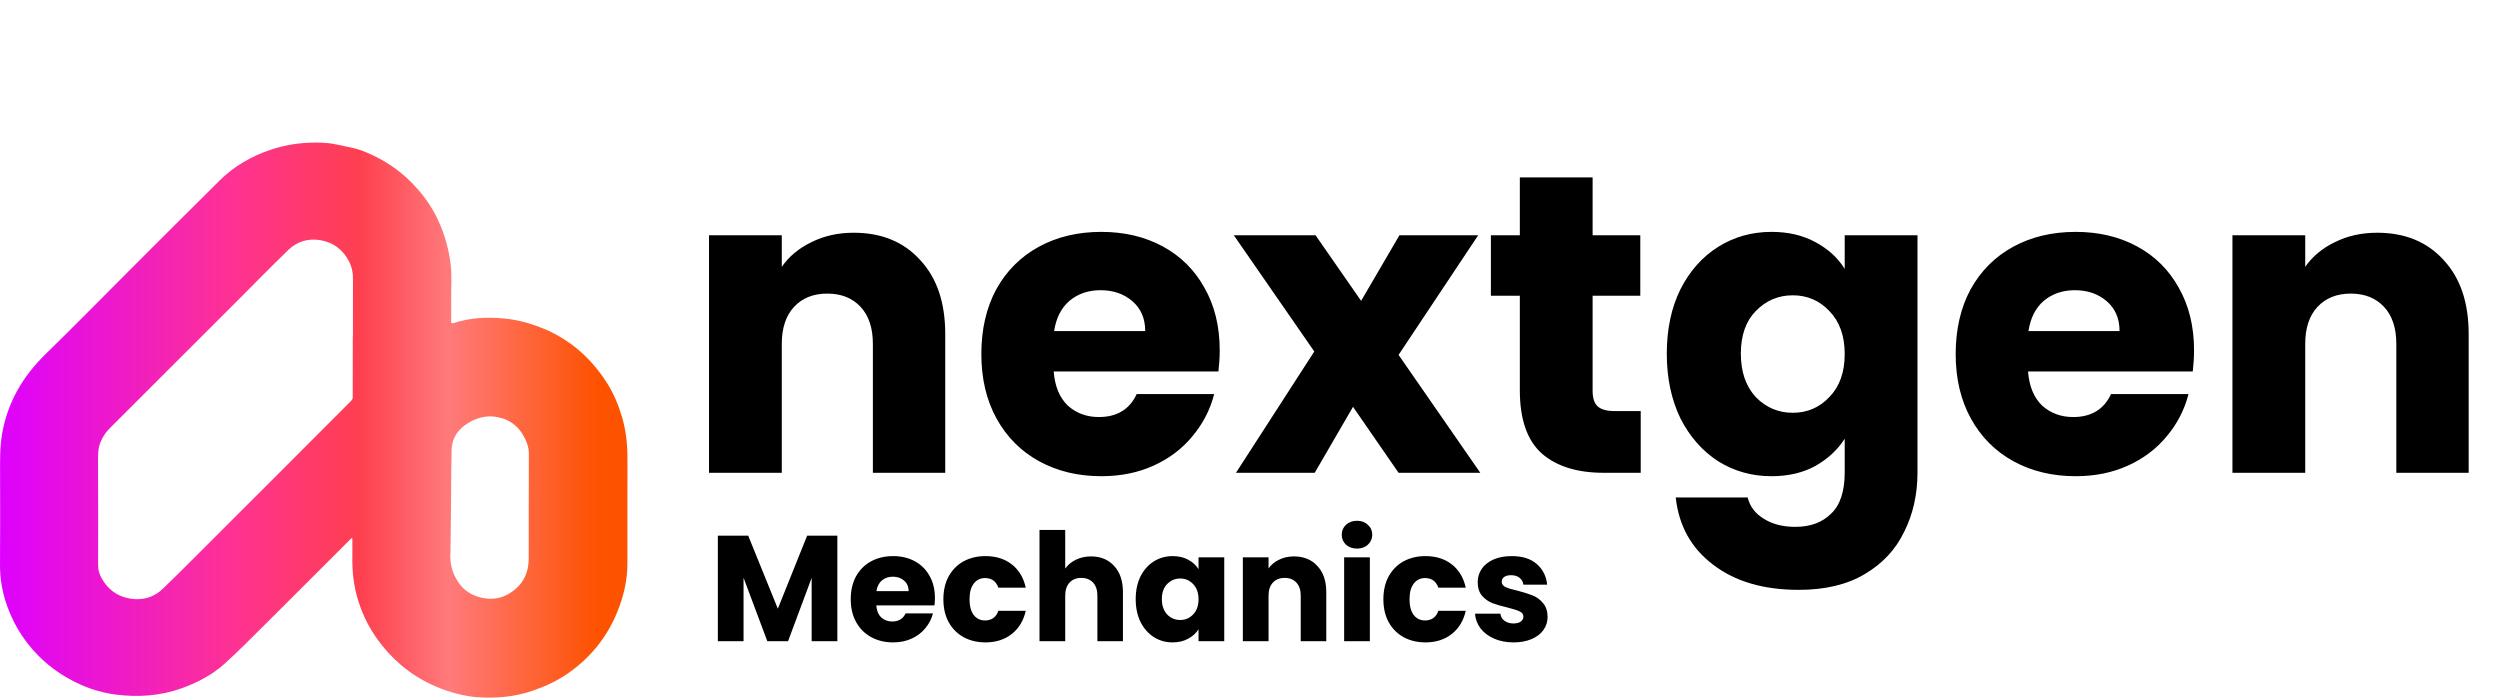
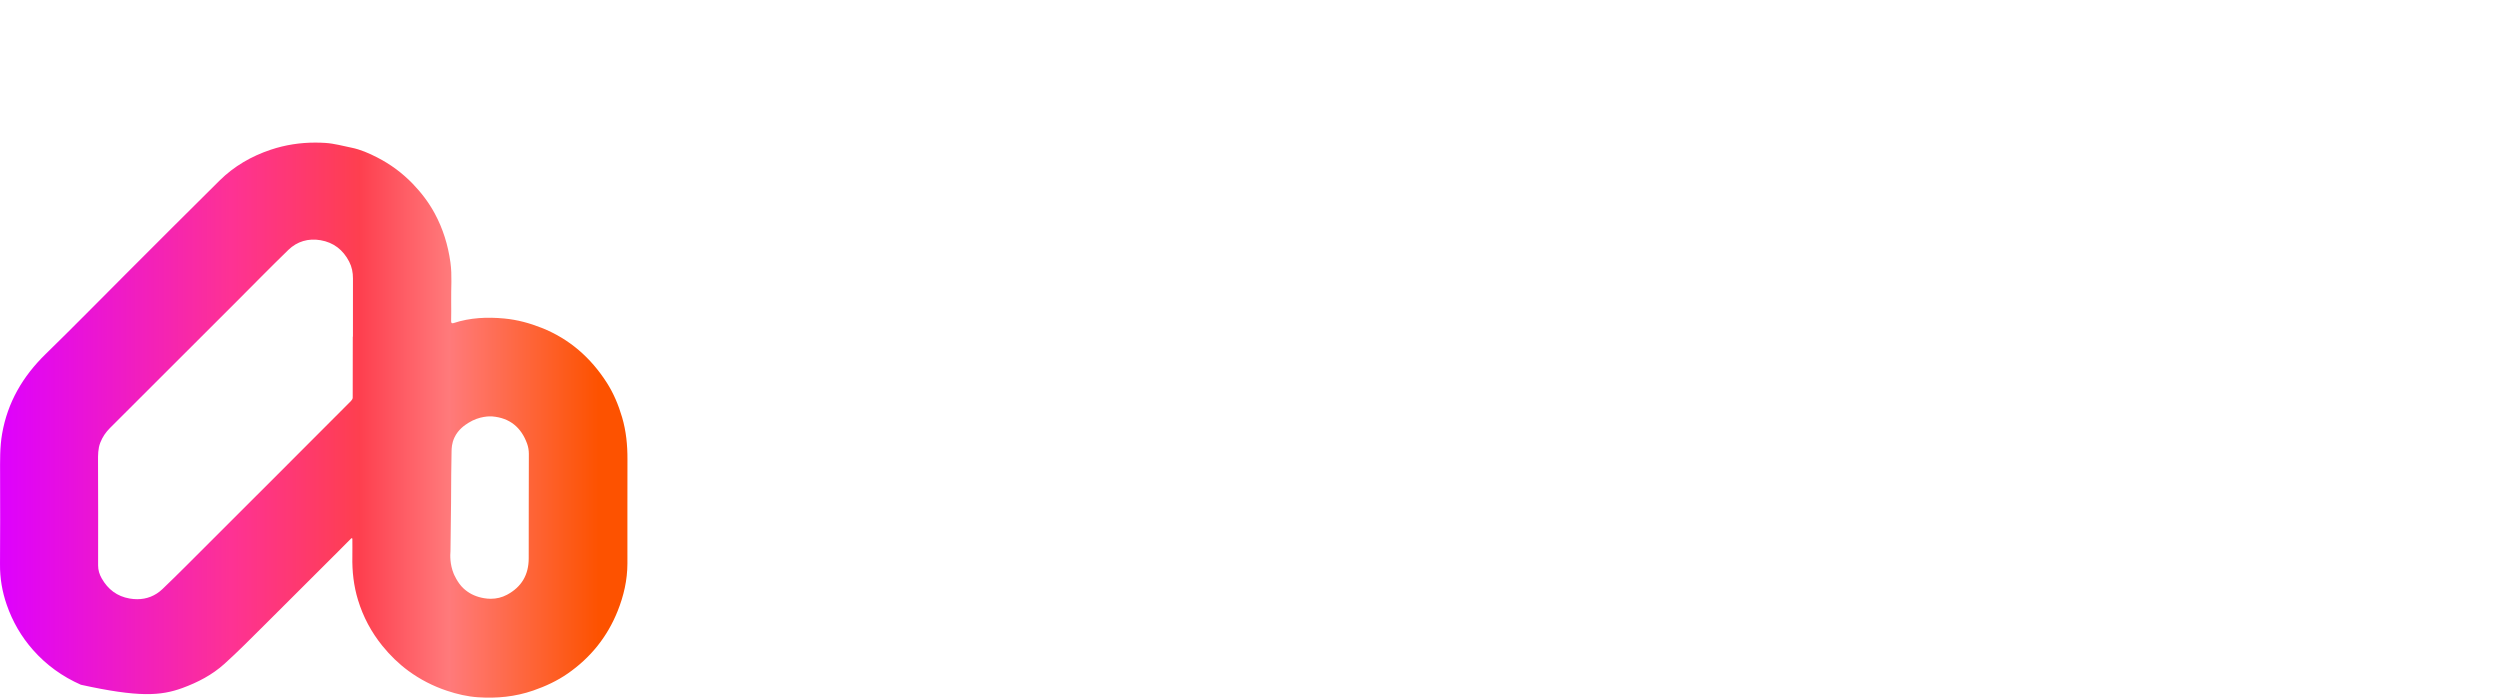
<svg xmlns="http://www.w3.org/2000/svg" width="386" height="108" viewBox="0 0 386 108" fill="none">
-   <path d="M131.815 35.934C136.109 35.934 139.526 37.336 142.067 40.14C144.652 42.9 145.945 46.712 145.945 51.575V73H134.772V53.087C134.772 50.633 134.137 48.727 132.866 47.369C131.596 46.011 129.887 45.332 127.74 45.332C125.593 45.332 123.885 46.011 122.614 47.369C121.344 48.727 120.708 50.633 120.708 53.087V73H109.47V36.328H120.708V41.191C121.847 39.57 123.381 38.3 125.309 37.38C127.236 36.416 129.405 35.934 131.815 35.934ZM188.323 54.073C188.323 55.124 188.257 56.219 188.126 57.359H162.692C162.867 59.637 163.59 61.389 164.861 62.616C166.175 63.799 167.774 64.391 169.658 64.391C172.462 64.391 174.412 63.208 175.507 60.842H187.468C186.855 63.252 185.738 65.42 184.117 67.348C182.539 69.276 180.546 70.787 178.136 71.883C175.727 72.978 173.032 73.526 170.053 73.526C166.46 73.526 163.262 72.759 160.458 71.226C157.654 69.692 155.463 67.501 153.886 64.654C152.308 61.806 151.52 58.476 151.52 54.664C151.52 50.852 152.286 47.523 153.82 44.675C155.397 41.827 157.588 39.636 160.392 38.103C163.196 36.569 166.416 35.803 170.053 35.803C173.602 35.803 176.756 36.547 179.516 38.037C182.277 39.527 184.423 41.652 185.957 44.412C187.534 47.172 188.323 50.392 188.323 54.073ZM176.822 51.115C176.822 49.188 176.165 47.654 174.85 46.515C173.536 45.376 171.893 44.806 169.921 44.806C168.037 44.806 166.438 45.354 165.124 46.449C163.853 47.544 163.064 49.1 162.758 51.115H176.822ZM215.939 73L208.907 62.813L202.992 73H190.834L202.927 54.27L190.505 36.328H203.124L210.156 46.449L216.071 36.328H228.229L215.939 54.796L228.557 73H215.939ZM253.327 63.471V73H247.609C243.534 73 240.358 72.014 238.08 70.043C235.801 68.027 234.662 64.763 234.662 60.25V45.66H230.193V36.328H234.662V27.39H245.9V36.328H253.261V45.66H245.9V60.382C245.9 61.477 246.163 62.266 246.689 62.748C247.215 63.23 248.091 63.471 249.318 63.471H253.327ZM273.519 35.803C276.104 35.803 278.36 36.328 280.288 37.38C282.26 38.431 283.771 39.811 284.823 41.52V36.328H296.061V72.934C296.061 76.308 295.382 79.353 294.024 82.069C292.709 84.83 290.672 87.02 287.912 88.641C285.195 90.263 281.8 91.073 277.725 91.073C272.292 91.073 267.889 89.781 264.515 87.195C261.142 84.654 259.214 81.193 258.732 76.812H269.839C270.189 78.214 271.022 79.309 272.336 80.098C273.651 80.93 275.272 81.346 277.199 81.346C279.522 81.346 281.362 80.667 282.72 79.309C284.122 77.995 284.823 75.87 284.823 72.934V67.742C283.728 69.451 282.216 70.853 280.288 71.948C278.36 73 276.104 73.526 273.519 73.526C270.496 73.526 267.758 72.759 265.304 71.226C262.851 69.648 260.901 67.436 259.455 64.588C258.053 61.696 257.352 58.366 257.352 54.598C257.352 50.831 258.053 47.523 259.455 44.675C260.901 41.827 262.851 39.636 265.304 38.103C267.758 36.569 270.496 35.803 273.519 35.803ZM284.823 54.664C284.823 51.86 284.034 49.648 282.457 48.026C280.924 46.405 279.04 45.595 276.805 45.595C274.571 45.595 272.665 46.405 271.087 48.026C269.554 49.604 268.787 51.794 268.787 54.598C268.787 57.403 269.554 59.637 271.087 61.302C272.665 62.923 274.571 63.733 276.805 63.733C279.04 63.733 280.924 62.923 282.457 61.302C284.034 59.681 284.823 57.468 284.823 54.664ZM338.76 54.073C338.76 55.124 338.694 56.219 338.563 57.359H313.129C313.304 59.637 314.027 61.389 315.298 62.616C316.612 63.799 318.212 64.391 320.096 64.391C322.9 64.391 324.849 63.208 325.945 60.842H337.906C337.292 63.252 336.175 65.42 334.554 67.348C332.977 69.276 330.983 70.787 328.573 71.883C326.164 72.978 323.469 73.526 320.49 73.526C316.897 73.526 313.699 72.759 310.895 71.226C308.091 69.692 305.9 67.501 304.323 64.654C302.745 61.806 301.957 58.476 301.957 54.664C301.957 50.852 302.724 47.523 304.257 44.675C305.834 41.827 308.025 39.636 310.829 38.103C313.633 36.569 316.853 35.803 320.49 35.803C324.039 35.803 327.193 36.547 329.954 38.037C332.714 39.527 334.861 41.652 336.394 44.412C337.971 47.172 338.76 50.392 338.76 54.073ZM327.259 51.115C327.259 49.188 326.602 47.654 325.287 46.515C323.973 45.376 322.33 44.806 320.358 44.806C318.474 44.806 316.875 45.354 315.561 46.449C314.29 47.544 313.502 49.1 313.195 51.115H327.259ZM367.034 35.934C371.327 35.934 374.745 37.336 377.286 40.14C379.871 42.9 381.163 46.712 381.163 51.575V73H369.991V53.087C369.991 50.633 369.356 48.727 368.085 47.369C366.814 46.011 365.106 45.332 362.959 45.332C360.812 45.332 359.103 46.011 357.833 47.369C356.562 48.727 355.927 50.633 355.927 53.087V73H344.689V36.328H355.927V41.191C357.066 39.57 358.599 38.3 360.527 37.38C362.455 36.416 364.624 35.934 367.034 35.934Z" fill="black" />
-   <path d="M129.288 82.705V99H125.319V89.228L121.675 99H118.471L114.804 89.205V99H110.835V82.705H115.523L120.096 93.986L124.623 82.705H129.288ZM144.352 92.315C144.352 92.686 144.329 93.073 144.282 93.476H135.299C135.361 94.28 135.617 94.899 136.065 95.332C136.53 95.75 137.094 95.959 137.76 95.959C138.75 95.959 139.439 95.541 139.826 94.706H144.05C143.834 95.557 143.439 96.323 142.866 97.004C142.309 97.685 141.605 98.219 140.754 98.605C139.903 98.992 138.951 99.186 137.899 99.186C136.63 99.186 135.5 98.915 134.51 98.373C133.52 97.832 132.746 97.058 132.189 96.052C131.632 95.046 131.353 93.87 131.353 92.524C131.353 91.178 131.624 90.001 132.166 88.996C132.723 87.99 133.497 87.216 134.487 86.674C135.477 86.133 136.615 85.862 137.899 85.862C139.153 85.862 140.267 86.125 141.242 86.651C142.216 87.177 142.975 87.928 143.516 88.903C144.073 89.878 144.352 91.015 144.352 92.315ZM140.29 91.27C140.29 90.59 140.058 90.048 139.594 89.646C139.129 89.243 138.549 89.042 137.853 89.042C137.187 89.042 136.622 89.236 136.158 89.622C135.709 90.009 135.431 90.559 135.323 91.27H140.29ZM145.657 92.524C145.657 91.178 145.928 90.001 146.469 88.996C147.026 87.99 147.792 87.216 148.767 86.674C149.758 86.133 150.887 85.862 152.156 85.862C153.781 85.862 155.135 86.288 156.218 87.139C157.317 87.99 158.036 89.189 158.377 90.737H154.152C153.796 89.746 153.108 89.251 152.086 89.251C151.359 89.251 150.779 89.537 150.346 90.11C149.912 90.667 149.696 91.472 149.696 92.524C149.696 93.576 149.912 94.389 150.346 94.961C150.779 95.518 151.359 95.797 152.086 95.797C153.108 95.797 153.796 95.302 154.152 94.311H158.377C158.036 95.828 157.317 97.019 156.218 97.886C155.119 98.752 153.765 99.186 152.156 99.186C150.887 99.186 149.758 98.915 148.767 98.373C147.792 97.832 147.026 97.058 146.469 96.052C145.928 95.046 145.657 93.87 145.657 92.524ZM168.462 85.909C169.947 85.909 171.139 86.404 172.036 87.394C172.934 88.369 173.383 89.715 173.383 91.433V99H169.437V91.967C169.437 91.1 169.212 90.427 168.764 89.947C168.315 89.468 167.711 89.228 166.953 89.228C166.195 89.228 165.591 89.468 165.142 89.947C164.694 90.427 164.469 91.1 164.469 91.967V99H160.5V81.823H164.469V87.789C164.872 87.216 165.421 86.76 166.117 86.419C166.814 86.079 167.595 85.909 168.462 85.909ZM175.352 92.501C175.352 91.17 175.599 90.001 176.094 88.996C176.605 87.99 177.294 87.216 178.16 86.674C179.027 86.133 179.994 85.862 181.062 85.862C181.975 85.862 182.772 86.048 183.453 86.419C184.149 86.79 184.683 87.278 185.054 87.882V86.048H189.024V99H185.054V97.166C184.667 97.77 184.126 98.257 183.429 98.629C182.749 99 181.952 99.186 181.039 99.186C179.986 99.186 179.027 98.915 178.16 98.373C177.294 97.816 176.605 97.035 176.094 96.029C175.599 95.007 175.352 93.832 175.352 92.501ZM185.054 92.524C185.054 91.534 184.776 90.752 184.219 90.18C183.677 89.607 183.012 89.321 182.222 89.321C181.433 89.321 180.76 89.607 180.203 90.18C179.661 90.737 179.391 91.51 179.391 92.501C179.391 93.491 179.661 94.28 180.203 94.868C180.76 95.441 181.433 95.727 182.222 95.727C183.012 95.727 183.677 95.441 184.219 94.868C184.776 94.296 185.054 93.514 185.054 92.524ZM199.787 85.909C201.304 85.909 202.511 86.404 203.408 87.394C204.321 88.369 204.778 89.715 204.778 91.433V99H200.832V91.967C200.832 91.1 200.607 90.427 200.159 89.947C199.71 89.468 199.106 89.228 198.348 89.228C197.59 89.228 196.986 89.468 196.538 89.947C196.089 90.427 195.864 91.1 195.864 91.967V99H191.895V86.048H195.864V87.765C196.267 87.193 196.808 86.744 197.489 86.419C198.17 86.079 198.936 85.909 199.787 85.909ZM209.532 84.701C208.836 84.701 208.263 84.5 207.815 84.098C207.381 83.68 207.165 83.169 207.165 82.566C207.165 81.947 207.381 81.436 207.815 81.034C208.263 80.616 208.836 80.407 209.532 80.407C210.213 80.407 210.77 80.616 211.203 81.034C211.652 81.436 211.877 81.947 211.877 82.566C211.877 83.169 211.652 83.68 211.203 84.098C210.77 84.5 210.213 84.701 209.532 84.701ZM211.505 86.048V99H207.536V86.048H211.505ZM213.593 92.524C213.593 91.178 213.863 90.001 214.405 88.996C214.962 87.99 215.728 87.216 216.703 86.674C217.693 86.133 218.823 85.862 220.092 85.862C221.717 85.862 223.071 86.288 224.154 87.139C225.253 87.99 225.972 89.189 226.313 90.737H222.088C221.732 89.746 221.044 89.251 220.022 89.251C219.295 89.251 218.715 89.537 218.281 90.11C217.848 90.667 217.631 91.472 217.631 92.524C217.631 93.576 217.848 94.389 218.281 94.961C218.715 95.518 219.295 95.797 220.022 95.797C221.044 95.797 221.732 95.302 222.088 94.311H226.313C225.972 95.828 225.253 97.019 224.154 97.886C223.055 98.752 221.701 99.186 220.092 99.186C218.823 99.186 217.693 98.915 216.703 98.373C215.728 97.832 214.962 97.058 214.405 96.052C213.863 95.046 213.593 93.87 213.593 92.524ZM233.705 99.186C232.575 99.186 231.569 98.992 230.687 98.605C229.805 98.219 229.109 97.692 228.598 97.027C228.088 96.346 227.801 95.588 227.739 94.752H231.662C231.709 95.201 231.918 95.565 232.289 95.843C232.66 96.122 233.117 96.261 233.659 96.261C234.154 96.261 234.533 96.168 234.796 95.982C235.074 95.781 235.214 95.526 235.214 95.216C235.214 94.845 235.02 94.574 234.633 94.404C234.247 94.218 233.62 94.017 232.753 93.8C231.825 93.584 231.051 93.359 230.432 93.127C229.813 92.88 229.279 92.501 228.83 91.99C228.382 91.464 228.157 90.76 228.157 89.878C228.157 89.135 228.358 88.462 228.761 87.858C229.179 87.239 229.782 86.752 230.571 86.396C231.376 86.04 232.328 85.862 233.426 85.862C235.051 85.862 236.328 86.264 237.256 87.069C238.2 87.874 238.742 88.942 238.881 90.272H235.214C235.152 89.823 234.951 89.468 234.61 89.205C234.285 88.942 233.852 88.81 233.31 88.81C232.846 88.81 232.49 88.903 232.243 89.088C231.995 89.259 231.871 89.499 231.871 89.808C231.871 90.18 232.065 90.458 232.451 90.644C232.854 90.829 233.473 91.015 234.308 91.201C235.268 91.448 236.049 91.696 236.653 91.944C237.256 92.176 237.782 92.563 238.231 93.104C238.695 93.63 238.935 94.342 238.951 95.24C238.951 95.998 238.734 96.679 238.301 97.282C237.883 97.87 237.272 98.335 236.467 98.675C235.678 99.016 234.757 99.186 233.705 99.186Z" fill="black" />
-   <path d="M41.8 23.117C38.805 24.121 36.142 25.664 33.904 27.875C29.079 32.64 24.296 37.448 19.497 42.239C15.346 46.387 11.241 50.579 7.038 54.675C3.519 58.104 1.169 62.12 0.325 66.981C-0.039 69.079 0.013 71.195 0.013 73.311C0.015 77.913 0.046 82.516 0.001 87.117C-0.019 89.28 0.338 91.355 1.041 93.383C1.937 95.972 3.286 98.301 5.098 100.353C7.162 102.689 9.633 104.465 12.495 105.728C14.243 106.5 16.057 107.015 17.927 107.251C21.399 107.684 24.825 107.449 28.153 106.232C30.537 105.36 32.767 104.199 34.646 102.505C36.752 100.608 38.743 98.58 40.757 96.584C44.581 92.789 48.386 88.976 52.198 85.168C52.888 84.481 53.569 83.789 54.254 83.099C54.305 83.113 54.355 83.129 54.405 83.145C54.405 84.071 54.421 84.999 54.404 85.924C54.358 88.213 54.61 90.467 55.281 92.655C56.073 95.248 57.33 97.603 59.038 99.715C60.219 101.176 61.554 102.479 63.069 103.591C64.885 104.92 66.859 105.933 68.998 106.649C70.57 107.176 72.174 107.551 73.818 107.659C76.713 107.852 79.557 107.579 82.33 106.619C84.227 105.963 86.025 105.129 87.668 103.987C91.186 101.543 93.767 98.335 95.364 94.349C96.305 91.999 96.865 89.561 96.873 87.021C96.885 81.664 96.857 76.308 96.879 70.952C96.889 68.729 96.68 66.553 96.046 64.411C95.492 62.529 94.745 60.737 93.693 59.092C91.221 55.233 87.926 52.328 83.63 50.621C81.775 49.885 79.861 49.367 77.879 49.179C75.231 48.928 72.602 49.036 70.045 49.879C69.793 49.961 69.649 49.905 69.654 49.595C69.668 48.569 69.681 47.543 69.663 46.519C69.627 44.519 69.823 42.527 69.547 40.519C69.177 37.837 68.4 35.316 67.118 32.948C66.207 31.264 65.057 29.753 63.725 28.373C62.12 26.712 60.293 25.359 58.241 24.309C56.973 23.66 55.67 23.085 54.265 22.801C52.935 22.535 51.609 22.155 50.266 22.069C49.738 22.036 49.212 22.017 48.685 22.017C46.353 22.017 44.051 22.363 41.8 23.117ZM20.026 92.415C18.081 92.084 16.665 91 15.702 89.301C15.35 88.683 15.145 88.031 15.148 87.296C15.161 81.94 15.161 76.584 15.136 71.231C15.13 70.247 15.125 69.283 15.483 68.349C15.817 67.481 16.325 66.74 16.981 66.084C23.385 59.689 29.789 53.295 36.19 46.896C38.965 44.123 41.708 41.315 44.522 38.583C45.885 37.26 47.621 36.768 49.487 37.087C51.495 37.427 52.971 38.569 53.913 40.399C54.336 41.22 54.499 42.077 54.497 42.989C54.489 45.987 54.493 48.984 54.493 51.983H54.47C54.47 55.124 54.474 58.265 54.458 61.408C54.457 61.583 54.318 61.789 54.185 61.923C50.395 65.728 46.598 69.525 42.802 73.32C39.322 76.799 35.845 80.279 32.362 83.751C29.946 86.159 27.555 88.591 25.091 90.945C23.98 92.008 22.65 92.516 21.186 92.516C20.808 92.516 20.421 92.483 20.026 92.415ZM74.714 92.357C73.605 92.165 72.675 91.759 71.921 91.152C71.874 91.115 71.793 91.051 71.691 90.963C71.691 90.963 71.62 90.899 71.55 90.836C70.62 89.981 70.047 88.576 70.047 88.576C69.453 87.116 69.501 85.728 69.555 85.099C69.585 82.623 69.613 80.145 69.642 77.668C69.644 74.428 69.685 71.725 69.721 69.683C69.729 69.229 69.75 68.448 70.153 67.577C70.75 66.283 71.814 65.608 72.337 65.279C74.034 64.212 75.697 64.271 76.005 64.296C78.716 64.523 80.481 65.995 81.39 68.516C81.565 69.001 81.654 69.547 81.654 70.065C81.658 75.435 81.618 80.807 81.633 86.176C81.639 88.744 80.534 90.62 78.299 91.823C77.502 92.251 76.65 92.451 75.772 92.451C75.422 92.451 75.069 92.419 74.714 92.357Z" fill="url(#paint0_linear_2_62)" />
+   <path d="M41.8 23.117C38.805 24.121 36.142 25.664 33.904 27.875C29.079 32.64 24.296 37.448 19.497 42.239C15.346 46.387 11.241 50.579 7.038 54.675C3.519 58.104 1.169 62.12 0.325 66.981C-0.039 69.079 0.013 71.195 0.013 73.311C0.015 77.913 0.046 82.516 0.001 87.117C-0.019 89.28 0.338 91.355 1.041 93.383C1.937 95.972 3.286 98.301 5.098 100.353C7.162 102.689 9.633 104.465 12.495 105.728C21.399 107.684 24.825 107.449 28.153 106.232C30.537 105.36 32.767 104.199 34.646 102.505C36.752 100.608 38.743 98.58 40.757 96.584C44.581 92.789 48.386 88.976 52.198 85.168C52.888 84.481 53.569 83.789 54.254 83.099C54.305 83.113 54.355 83.129 54.405 83.145C54.405 84.071 54.421 84.999 54.404 85.924C54.358 88.213 54.61 90.467 55.281 92.655C56.073 95.248 57.33 97.603 59.038 99.715C60.219 101.176 61.554 102.479 63.069 103.591C64.885 104.92 66.859 105.933 68.998 106.649C70.57 107.176 72.174 107.551 73.818 107.659C76.713 107.852 79.557 107.579 82.33 106.619C84.227 105.963 86.025 105.129 87.668 103.987C91.186 101.543 93.767 98.335 95.364 94.349C96.305 91.999 96.865 89.561 96.873 87.021C96.885 81.664 96.857 76.308 96.879 70.952C96.889 68.729 96.68 66.553 96.046 64.411C95.492 62.529 94.745 60.737 93.693 59.092C91.221 55.233 87.926 52.328 83.63 50.621C81.775 49.885 79.861 49.367 77.879 49.179C75.231 48.928 72.602 49.036 70.045 49.879C69.793 49.961 69.649 49.905 69.654 49.595C69.668 48.569 69.681 47.543 69.663 46.519C69.627 44.519 69.823 42.527 69.547 40.519C69.177 37.837 68.4 35.316 67.118 32.948C66.207 31.264 65.057 29.753 63.725 28.373C62.12 26.712 60.293 25.359 58.241 24.309C56.973 23.66 55.67 23.085 54.265 22.801C52.935 22.535 51.609 22.155 50.266 22.069C49.738 22.036 49.212 22.017 48.685 22.017C46.353 22.017 44.051 22.363 41.8 23.117ZM20.026 92.415C18.081 92.084 16.665 91 15.702 89.301C15.35 88.683 15.145 88.031 15.148 87.296C15.161 81.94 15.161 76.584 15.136 71.231C15.13 70.247 15.125 69.283 15.483 68.349C15.817 67.481 16.325 66.74 16.981 66.084C23.385 59.689 29.789 53.295 36.19 46.896C38.965 44.123 41.708 41.315 44.522 38.583C45.885 37.26 47.621 36.768 49.487 37.087C51.495 37.427 52.971 38.569 53.913 40.399C54.336 41.22 54.499 42.077 54.497 42.989C54.489 45.987 54.493 48.984 54.493 51.983H54.47C54.47 55.124 54.474 58.265 54.458 61.408C54.457 61.583 54.318 61.789 54.185 61.923C50.395 65.728 46.598 69.525 42.802 73.32C39.322 76.799 35.845 80.279 32.362 83.751C29.946 86.159 27.555 88.591 25.091 90.945C23.98 92.008 22.65 92.516 21.186 92.516C20.808 92.516 20.421 92.483 20.026 92.415ZM74.714 92.357C73.605 92.165 72.675 91.759 71.921 91.152C71.874 91.115 71.793 91.051 71.691 90.963C71.691 90.963 71.62 90.899 71.55 90.836C70.62 89.981 70.047 88.576 70.047 88.576C69.453 87.116 69.501 85.728 69.555 85.099C69.585 82.623 69.613 80.145 69.642 77.668C69.644 74.428 69.685 71.725 69.721 69.683C69.729 69.229 69.75 68.448 70.153 67.577C70.75 66.283 71.814 65.608 72.337 65.279C74.034 64.212 75.697 64.271 76.005 64.296C78.716 64.523 80.481 65.995 81.39 68.516C81.565 69.001 81.654 69.547 81.654 70.065C81.658 75.435 81.618 80.807 81.633 86.176C81.639 88.744 80.534 90.62 78.299 91.823C77.502 92.251 76.65 92.451 75.772 92.451C75.422 92.451 75.069 92.419 74.714 92.357Z" fill="url(#paint0_linear_2_62)" />
  <defs>
    <linearGradient id="paint0_linear_2_62" x1="-0" y1="64.867" x2="96.88" y2="64.867" gradientUnits="userSpaceOnUse">
      <stop stop-color="#DE01FE" />
      <stop offset="0.371" stop-color="#FE3293" />
      <stop offset="0.573" stop-color="#FE3F4F" />
      <stop offset="0.716" stop-color="#FF7A7B" />
      <stop offset="0.954" stop-color="#FD5200" />
      <stop offset="1" stop-color="#FD5200" />
    </linearGradient>
  </defs>
</svg>